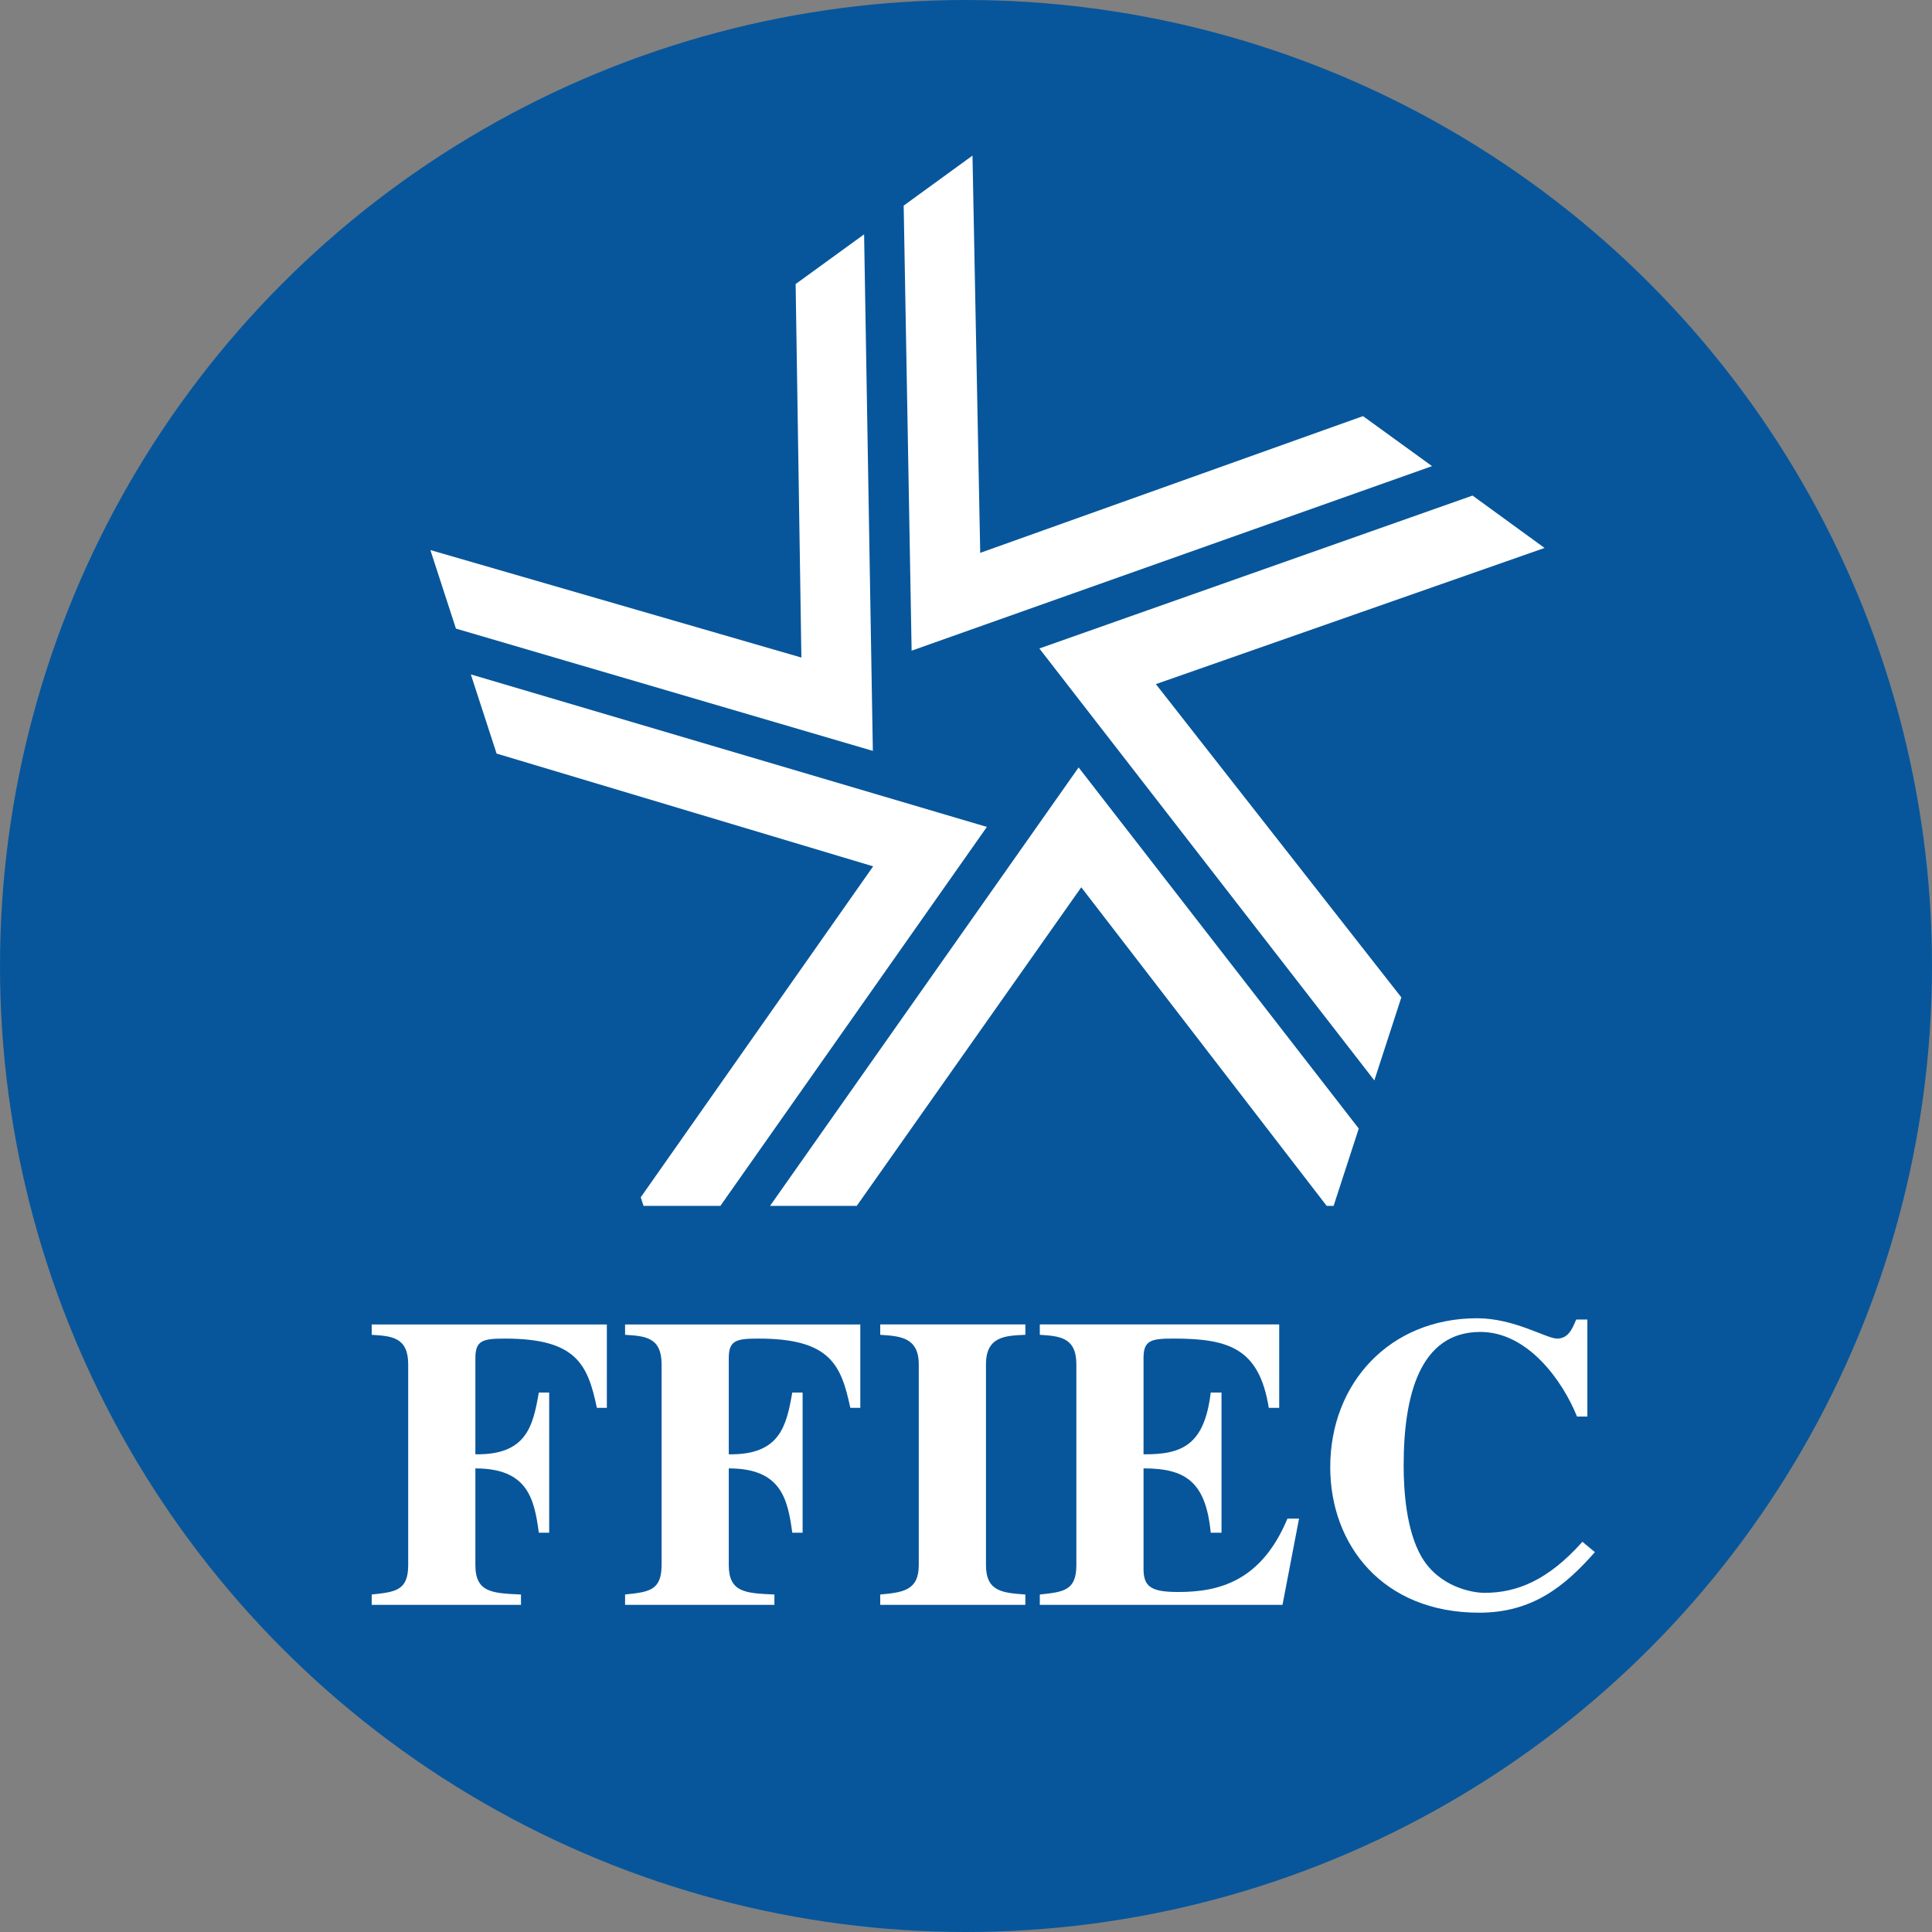
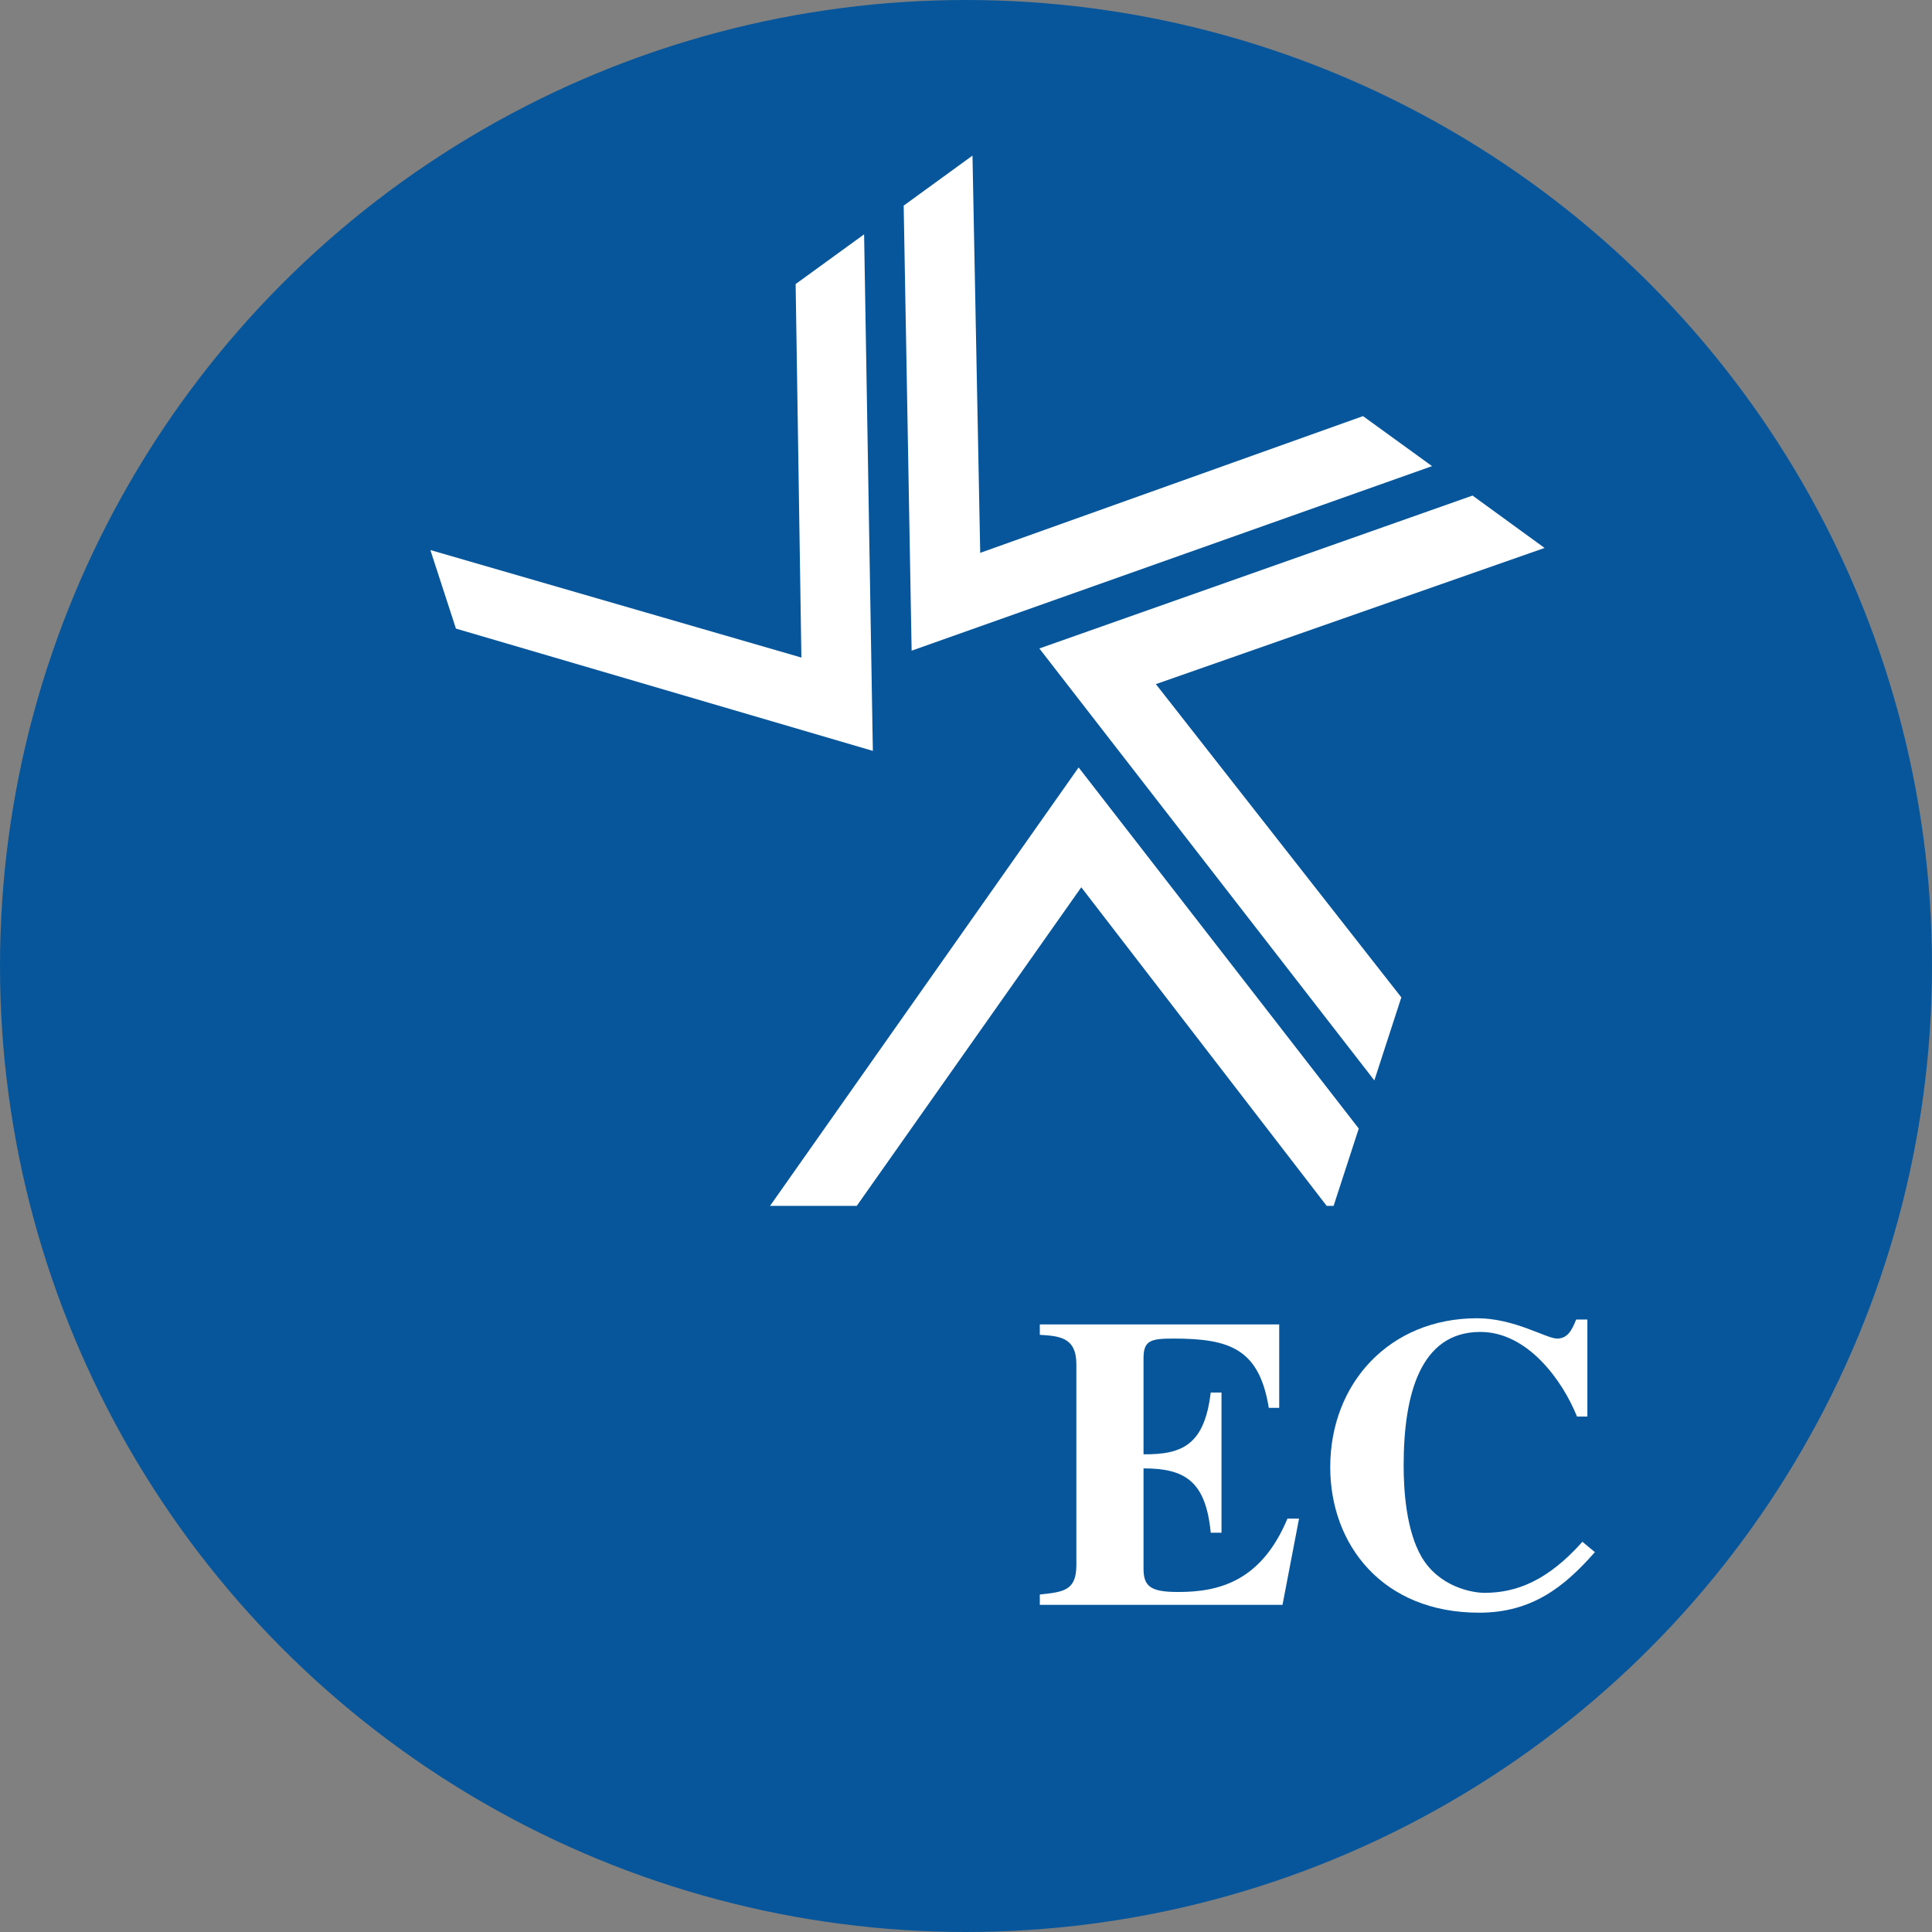
<svg xmlns="http://www.w3.org/2000/svg" width="89" height="89" viewBox="0 0 89 89" fill="none">
  <rect x="0" y="0" width="89" height="89" fill="#808080" stroke="none" />
  <circle cx="44.5" cy="44.5" r="44.5" fill="#07569B" />
  <path d="M65.969 21.473L62.789 19.169L45.155 25.468L44.799 7.168L41.629 9.472L41.995 29.974L65.969 21.473Z" fill="white" />
  <path d="M39.806 10.795L36.652 13.085L36.917 30.291L19.826 25.339L21.003 28.957L40.209 34.59L39.806 10.795Z" fill="white" />
-   <path d="M21.689 31.067L22.876 34.714L40.223 39.909L29.517 55.154L29.645 55.55H33.185L45.462 38.093L21.689 31.067Z" fill="white" />
  <path d="M35.473 55.55H39.467L49.81 40.874L61.115 55.55H61.434L62.593 51.988L49.688 35.353L35.473 55.55Z" fill="white" />
  <path d="M53.247 31.515L71.153 25.242L67.834 22.829L47.879 29.873L63.311 49.77L64.554 45.945L53.247 31.515Z" fill="white" />
-   <path d="M17.123 61.013H27.955V64.854H27.496C27.077 62.867 26.562 61.664 23.274 61.664C22.244 61.664 21.899 61.74 21.899 62.563V66.994C24.267 67.034 24.554 65.677 24.822 64.149H25.299V70.606H24.822C24.612 69.039 24.306 67.644 21.899 67.644V72.095C21.899 73.356 22.663 73.395 24 73.453V73.929H17.123V73.453C18.211 73.337 18.804 73.279 18.804 72.095V62.847C18.804 61.586 18.02 61.547 17.123 61.49V61.012V61.013Z" fill="white" />
-   <path d="M28.796 61.013H39.631V64.854H39.171C38.751 62.867 38.235 61.664 34.948 61.664C33.918 61.664 33.572 61.74 33.572 62.563V66.994C35.941 67.034 36.228 65.677 36.497 64.149H36.973V70.606H36.497C36.285 69.039 35.98 67.644 33.572 67.644V72.095C33.572 73.356 34.338 73.395 35.674 73.453V73.929H28.795V73.453C29.885 73.337 30.477 73.279 30.477 72.095V62.847C30.477 61.586 29.695 61.547 28.795 61.49V61.012L28.796 61.013Z" fill="white" />
-   <path d="M47.235 73.93H40.549V73.453C41.58 73.356 42.324 73.279 42.324 72.096V62.847C42.324 61.587 41.427 61.548 40.549 61.49V61.012H47.235V61.49C46.339 61.529 45.42 61.548 45.42 62.847V72.096C45.42 73.318 46.183 73.377 47.235 73.453V73.93Z" fill="white" />
  <path d="M47.901 61.012H58.928V64.854H58.449C58.009 62.14 56.653 61.663 54.073 61.663C53.023 61.663 52.678 61.739 52.678 62.562V66.994C54.513 67.014 55.487 66.516 55.774 64.149H56.27V70.606H55.774C55.545 68.216 54.57 67.643 52.678 67.643V72.268C52.678 73.109 53.042 73.337 54.284 73.337C56.156 73.337 58.104 72.842 59.308 69.957H59.842L59.08 73.93H47.9V73.453C48.99 73.337 49.584 73.279 49.584 72.096V62.847C49.584 61.587 48.782 61.548 47.9 61.49V61.012H47.901Z" fill="white" />
  <path d="M73.469 71.502C72.074 73.089 70.582 74.291 68.137 74.291C63.686 74.291 61.279 71.158 61.279 67.586C61.279 63.707 64.029 60.727 68.044 60.727C69.763 60.727 71.235 61.663 71.729 61.663C72.224 61.663 72.417 61.261 72.609 60.785H73.124V65.254H72.647C71.978 63.593 70.373 61.357 68.195 61.357C65.406 61.357 64.661 64.281 64.661 67.51C64.661 68.656 64.776 70.49 65.482 71.715C66.284 73.09 67.794 73.376 68.387 73.376C69.875 73.376 71.311 72.803 72.896 71.024L73.471 71.502H73.469Z" fill="white" />
</svg>